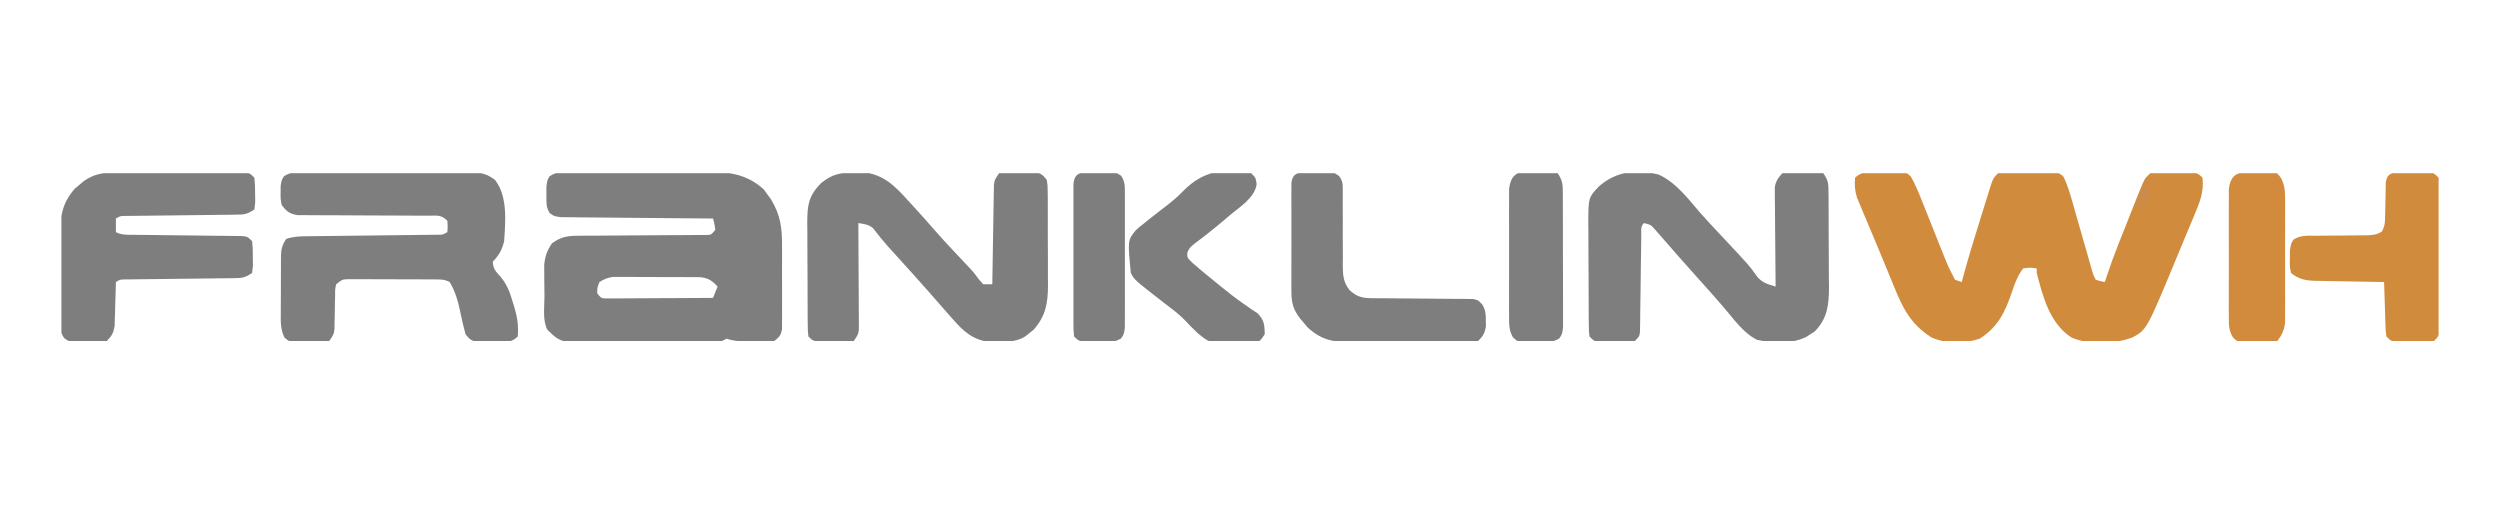
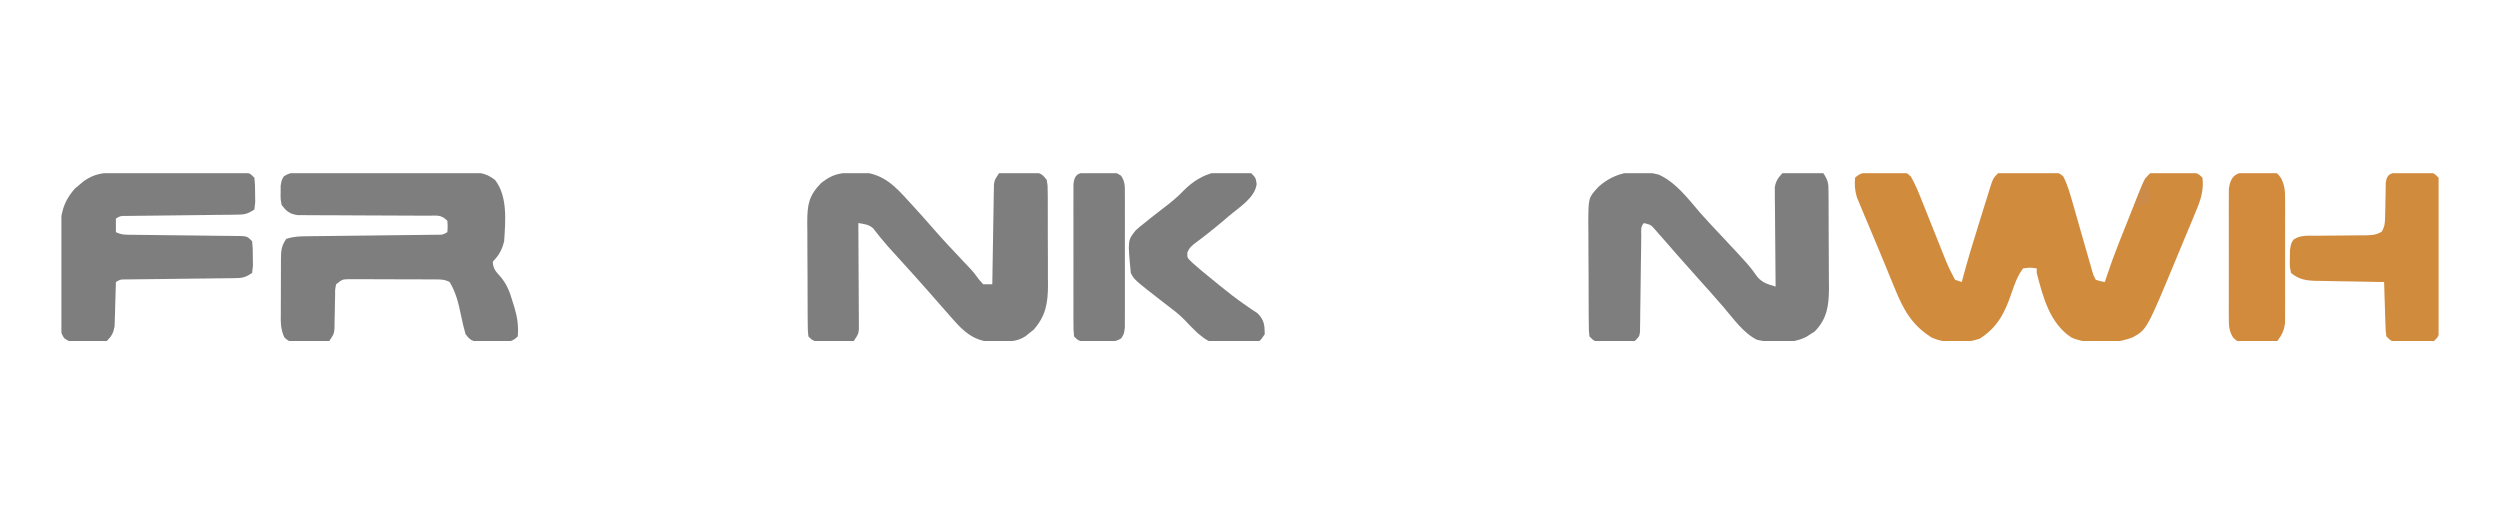
<svg xmlns="http://www.w3.org/2000/svg" width="5334" height="1116" viewBox="0 0 5334 1116" fill="none">
  <g clip-path="url(#clip0_136_8)">
    <path d="M4018.26 367.678C4025.29 367.5 4025.29 367.5 4032.46 367.318C4036.96 367.3 4041.46 367.281 4046.1 367.262C4052.28 367.202 4052.28 367.202 4058.6 367.141C4069.43 369.492 4069.43 369.492 4077.1 376.805C4086.65 393.564 4093.7 410.948 4100.77 428.869C4102.32 432.746 4103.88 436.622 4105.49 440.617C4110.45 452.98 4115.38 465.358 4120.3 477.738C4125.22 490.082 4130.16 502.422 4135.1 514.756C4138.17 522.418 4141.23 530.086 4144.27 537.759C4156.27 567.997 4156.27 567.997 4171.16 596.87C4175.96 598.467 4180.75 600.063 4185.69 601.708C4186.43 598.88 4187.17 596.052 4187.93 593.139C4198.71 552.64 4211.02 512.651 4223.56 472.665C4227.21 460.989 4230.82 449.299 4234.43 437.609C4236.76 430.165 4239.09 422.723 4241.42 415.281C4242.49 411.794 4243.56 408.307 4244.66 404.715C4252.41 380.273 4252.41 380.273 4263.2 369.492C4284.81 367.133 4306.58 367.7 4328.3 367.678C4334.37 367.559 4340.44 367.441 4346.7 367.318C4355.42 367.29 4355.42 367.29 4364.31 367.262C4369.65 367.222 4374.99 367.182 4380.5 367.141C4394 369.492 4394 369.492 4402.25 376.498C4411.61 394.883 4416.94 413.968 4422.5 433.782C4423.76 438.134 4425.01 442.487 4426.31 446.971C4430.31 460.844 4434.26 474.733 4438.2 488.623C4442.19 502.545 4446.19 516.464 4450.2 530.38C4452.69 539.033 4455.16 547.691 4457.62 556.353C4458.74 560.261 4459.86 564.169 4461.01 568.195C4462.48 573.361 4462.48 573.361 4463.97 578.631C4466.53 587.577 4466.53 587.577 4471.51 596.87C4481.32 600.025 4481.32 600.025 4490.89 601.708C4491.75 599.036 4492.62 596.364 4493.51 593.611C4501.95 567.917 4511.15 542.676 4521.16 517.556C4522.61 513.905 4524.06 510.254 4525.56 506.493C4528.6 498.86 4531.64 491.23 4534.69 483.603C4539.35 471.949 4543.96 460.279 4548.56 448.607C4551.54 441.151 4554.51 433.696 4557.49 426.242C4558.86 422.775 4560.22 419.307 4561.62 415.735C4575.49 381.358 4575.49 381.358 4587.77 369.492C4598.61 367.141 4598.61 367.141 4611.1 367.262C4615.6 367.281 4620.1 367.299 4624.74 367.318C4629.42 367.437 4634.11 367.555 4638.94 367.678C4643.65 367.684 4648.35 367.69 4653.2 367.696C4688.14 368.133 4688.14 368.133 4699.19 379.167C4702.88 409.9 4692.85 433.03 4680.97 461.033C4679.09 465.583 4677.21 470.134 4675.28 474.822C4669.28 489.324 4663.19 503.789 4657.11 518.255C4653.1 527.904 4649.11 537.554 4645.12 547.207C4580.5 703.029 4580.5 703.029 4550.53 719.63C4513 734.45 4456.87 736.273 4419.73 720.235C4373.22 689.819 4358.86 633.472 4345.56 582.357C4345.56 579.164 4345.56 575.971 4345.56 572.681C4331.64 570.661 4331.64 570.661 4316.49 572.681C4304.51 588.586 4298.41 605.816 4292.07 624.561C4277.72 666.762 4262.53 697.93 4223.84 722.654C4192.19 733.571 4151.51 733.756 4120.9 719.933C4078.02 692.737 4060.22 658.964 4041.57 612.593C4037.91 603.752 4037.91 603.752 4034.18 594.732C4029.07 582.381 4024.01 570.011 4018.98 557.624C4012.64 542.025 4006.13 526.498 3999.56 510.994C3993.34 496.299 3987.18 481.574 3981.02 466.853C3978.71 461.398 3976.39 455.943 3974.01 450.322C3971.9 445.213 3969.79 440.104 3967.62 434.84C3965.76 430.382 3963.9 425.924 3961.98 421.331C3957.49 406.458 3956.62 394.62 3958.01 379.167C3974.3 362.896 3996.15 367.707 4018.26 367.678Z" fill="#D18B3D" />
-     <path d="M1218.67 367.46C1224.23 367.398 1224.23 367.398 1229.9 367.336C1242.17 367.222 1254.44 367.218 1266.71 367.223C1275.26 367.189 1283.81 367.152 1292.36 367.112C1310.32 367.047 1328.27 367.039 1346.23 367.068C1369.14 367.096 1392.04 366.949 1414.95 366.753C1432.63 366.627 1450.32 366.614 1468 366.631C1476.44 366.623 1484.88 366.577 1493.31 366.49C1545.4 366.015 1589.54 367.333 1629.84 404.377C1632.3 407.831 1634.75 411.286 1637.28 414.846C1639.82 418.276 1642.36 421.706 1644.98 425.24C1665.75 460.112 1668.81 486.594 1668.58 526.797C1668.59 532.083 1668.61 537.37 1668.62 542.817C1668.63 553.941 1668.6 565.066 1668.54 576.191C1668.47 593.253 1668.54 610.309 1668.64 627.371C1668.63 638.193 1668.61 649.015 1668.58 659.837C1668.61 664.947 1668.64 670.057 1668.67 675.322C1668.6 682.42 1668.6 682.42 1668.53 689.663C1668.52 693.825 1668.51 697.988 1668.49 702.277C1666.25 715.277 1662.49 719.57 1652.12 727.491C1642.69 729.216 1642.69 729.216 1632.13 729.079C1628.31 729.054 1624.49 729.029 1620.55 729.003C1616.58 728.903 1612.61 728.803 1608.52 728.701C1604.55 728.676 1600.57 728.651 1596.48 728.625C1579.6 728.405 1566.55 728.034 1550.38 722.653C1545.59 725.048 1545.59 725.048 1540.7 727.491C1529.97 728.061 1519.23 728.313 1508.48 728.424C1505.17 728.464 1501.87 728.503 1498.46 728.544C1487.48 728.664 1476.51 728.744 1465.53 728.814C1461.78 728.84 1458.03 728.866 1454.17 728.892C1434.32 729.021 1414.47 729.115 1394.61 729.185C1374.13 729.265 1353.65 729.482 1333.17 729.729C1317.4 729.892 1301.64 729.947 1285.87 729.975C1278.32 730.007 1270.77 730.081 1263.22 730.197C1252.64 730.35 1242.06 730.35 1231.47 730.314C1225.45 730.353 1219.44 730.392 1213.24 730.433C1191.29 726.518 1183.4 718.844 1167.68 703.302C1157.36 682.684 1161.74 655.372 1161.68 632.483C1161.63 622.373 1161.48 612.269 1161.33 602.161C1161.29 595.685 1161.27 589.21 1161.25 582.734C1161.2 576.867 1161.16 571 1161.11 564.956C1163.07 546.309 1167.12 535.144 1177.37 519.464C1196.17 505.453 1209.88 503.116 1233.1 503.012C1239.37 502.948 1245.64 502.883 1252.1 502.817C1258.9 502.816 1265.7 502.816 1272.5 502.815C1279.5 502.758 1286.5 502.694 1293.5 502.622C1311.89 502.447 1330.27 502.349 1348.66 502.275C1378.14 502.155 1407.61 501.964 1437.09 501.686C1447.39 501.607 1457.69 501.588 1467.99 501.574C1474.21 501.525 1480.44 501.476 1486.85 501.425C1495.1 501.394 1495.1 501.394 1503.52 501.362C1517.21 501.426 1517.21 501.426 1526.16 490.437C1524.61 477.845 1524.61 477.845 1521.32 466.248C1517.1 466.22 1512.89 466.191 1508.54 466.162C1468.84 465.882 1429.14 465.533 1389.43 465.108C1369.02 464.891 1348.61 464.701 1328.19 464.572C1308.5 464.446 1288.81 464.251 1269.11 464.007C1261.59 463.926 1254.07 463.871 1246.55 463.841C1236.03 463.794 1225.52 463.659 1215 463.502C1209 463.448 1203.01 463.394 1196.84 463.339C1182.22 461.41 1182.22 461.41 1173.02 454.939C1164.54 442.157 1165.77 430.548 1165.87 415.451C1165.81 407.144 1165.81 407.144 1165.75 398.669C1167.68 384.005 1167.68 384.005 1172.79 375.958C1187.16 366.099 1201.84 367.391 1218.67 367.46ZM1279.1 601.707C1274.3 613.574 1274.3 613.574 1274.26 625.897C1282.89 636.518 1282.89 636.518 1294.12 636.736C1300.42 636.704 1300.42 636.704 1306.84 636.671C1313.96 636.67 1313.96 636.67 1321.24 636.669C1326.38 636.619 1331.52 636.569 1336.82 636.517C1342.07 636.503 1347.33 636.49 1352.74 636.476C1369.58 636.421 1386.41 636.3 1403.24 636.177C1414.63 636.129 1426.02 636.084 1437.41 636.045C1465.38 635.938 1493.35 635.776 1521.32 635.572C1524.52 627.59 1527.71 619.607 1531.01 611.383C1519.31 598.588 1510.52 592.625 1492.6 591.385C1487.31 591.357 1487.31 591.357 1481.92 591.329C1477.91 591.298 1473.9 591.267 1469.77 591.235C1463.3 591.227 1463.3 591.227 1456.7 591.219C1450.02 591.195 1450.02 591.195 1443.21 591.17C1433.8 591.146 1424.39 591.135 1414.98 591.135C1400.59 591.125 1386.19 591.037 1371.8 590.945C1362.65 590.931 1353.51 590.921 1344.37 590.917C1340.06 590.882 1335.76 590.847 1331.32 590.811C1325.29 590.834 1325.29 590.834 1319.13 590.857C1313.84 590.846 1313.84 590.846 1308.44 590.836C1296.71 592.244 1289.04 595.375 1279.1 601.707Z" fill="#7E7E7E" />
    <path d="M654.941 367.615C658.967 367.59 662.994 367.564 667.143 367.538C680.474 367.474 693.802 367.516 707.133 367.565C716.395 367.556 725.657 367.542 734.918 367.523C754.344 367.502 773.768 367.533 793.193 367.601C818.079 367.683 842.963 367.636 867.848 367.549C886.982 367.497 906.115 367.513 925.249 367.551C934.423 367.561 943.597 367.549 952.772 367.515C965.609 367.478 978.443 367.534 991.28 367.615C995.066 367.586 998.852 367.556 1002.75 367.526C1024.69 367.781 1038.8 370.479 1056.26 384.007C1083.6 419.11 1078.34 472.417 1075.64 514.628C1071.24 532.599 1064.67 544.936 1051.42 558.169C1051.97 573.442 1057.47 578.853 1067.81 590.314C1082.05 607.096 1088.07 624.027 1094.11 644.947C1095.16 648.225 1096.2 651.502 1097.28 654.878C1103.74 676.24 1106.6 695.3 1104.71 717.817C1091.32 731.186 1082.16 728.889 1063.88 729.052C1057.86 729.029 1057.86 729.029 1051.72 729.005C1047.73 729.083 1043.74 729.161 1039.62 729.241C1033.86 729.246 1033.86 729.246 1027.97 729.251C1024.46 729.265 1020.94 729.279 1017.32 729.294C1004.94 726.947 1000.87 722.914 993.288 712.98C989.516 699.504 986.346 686.443 983.6 672.765C978.366 647.095 972.992 624.545 959.378 601.709C948.078 596.067 941.395 596.23 928.809 596.169C924.492 596.138 920.176 596.107 915.728 596.075C908.719 596.067 908.719 596.067 901.568 596.059C896.778 596.043 891.987 596.027 887.052 596.01C876.908 595.985 866.764 595.974 856.62 595.975C841.076 595.964 825.533 595.877 809.99 595.785C800.147 595.771 790.303 595.761 780.46 595.756C773.466 595.704 773.466 595.704 766.33 595.651C761.998 595.666 757.666 595.681 753.203 595.696C749.391 595.689 745.58 595.682 741.654 595.675C730.196 596.293 730.196 596.293 717.162 606.547C714.858 617.528 714.858 617.528 715.024 630.264C714.896 634.969 714.768 639.674 714.636 644.522C714.538 651.917 714.538 651.917 714.437 659.461C714.271 669.182 714.064 678.901 713.813 688.62C713.753 692.942 713.694 697.263 713.632 701.715C712.318 712.98 712.318 712.98 702.629 727.493C688.407 730.626 673.861 729.734 659.333 729.61C655.34 729.706 651.346 729.803 647.232 729.903C643.388 729.899 639.545 729.896 635.585 729.893C632.069 729.902 628.554 729.911 624.932 729.92C615.432 727.493 615.432 727.493 607.016 720.267C598.155 702.702 598.918 685.772 599.139 666.548C599.136 662.529 599.134 658.51 599.132 654.37C599.143 645.891 599.19 637.413 599.27 628.935C599.385 615.95 599.37 602.969 599.338 589.983C599.365 581.741 599.399 573.498 599.442 565.255C599.437 561.37 599.433 557.484 599.428 553.481C599.667 534.817 599.984 525.675 610.587 509.79C626.698 504.427 638.99 504.219 655.966 504.036C662.335 503.955 668.704 503.874 675.265 503.791C678.667 503.759 682.068 503.726 685.573 503.693C696.219 503.591 706.865 503.46 717.512 503.322C743.946 502.984 770.38 502.697 796.815 502.407C819.165 502.161 841.514 501.896 863.863 501.605C874.366 501.477 884.87 501.376 895.373 501.276C901.727 501.195 908.08 501.115 914.626 501.031C920.241 500.971 925.855 500.91 931.64 500.848C944.676 500.999 944.676 500.999 954.534 495.277C955.342 483.586 955.342 483.586 954.534 471.088C941.087 457.659 933.091 460.197 914.258 460.177C911.122 460.159 907.986 460.141 904.755 460.123C897.938 460.09 891.121 460.078 884.304 460.084C873.512 460.089 862.723 460.027 851.931 459.944C821.246 459.72 790.562 459.601 759.877 459.569C741.113 459.545 722.351 459.428 703.588 459.253C696.438 459.206 689.288 459.195 682.138 459.22C672.128 459.255 662.126 459.171 652.117 459.062C646.423 459.048 640.729 459.034 634.863 459.02C617.278 456.071 611.554 451.252 600.899 437.223C598.496 424.202 598.496 424.202 598.779 410.312C598.786 405.716 598.792 401.12 598.798 396.385C600.899 384.007 600.899 384.007 605.827 376.094C620.993 365.671 637.167 367.478 654.941 367.615Z" fill="#7E7E7E" />
    <path d="M3538.88 372.477C3575.82 389.118 3601.89 424.305 3627.73 454.324C3642.23 470.698 3657.22 486.593 3672.2 502.532C3731.68 565.915 3731.68 565.915 3750.01 591.427C3761.68 604.213 3772.1 606.463 3788.46 611.383C3788.41 607.266 3788.41 607.266 3788.36 603.065C3788.04 574.499 3787.82 545.934 3787.66 517.367C3787.59 506.705 3787.49 496.043 3787.36 485.382C3787.19 470.059 3787.1 454.737 3787.04 439.413C3786.97 434.645 3786.89 429.877 3786.81 424.965C3786.81 420.511 3786.81 416.057 3786.81 411.468C3786.76 405.602 3786.76 405.602 3786.71 399.618C3788.9 386.135 3793.8 379.459 3802.99 369.491C3812.49 367.064 3812.49 367.064 3823.15 367.091C3826.99 367.088 3830.83 367.085 3834.79 367.082C3838.79 367.179 3842.78 367.275 3846.89 367.375C3850.91 367.341 3854.92 367.306 3859.05 367.271C3881.17 367.505 3881.17 367.505 3890.19 369.491C3901.05 385.754 3901.14 391.318 3901.29 410.352C3901.35 415.747 3901.41 421.142 3901.47 426.7C3901.48 432.535 3901.49 438.371 3901.51 444.383C3901.55 453.396 3901.55 453.396 3901.6 462.591C3901.65 475.324 3901.68 488.056 3901.67 500.79C3901.67 513.802 3901.74 526.811 3901.87 539.823C3902.05 558.607 3902.1 577.386 3902.11 596.171C3902.18 601.957 3902.25 607.744 3902.32 613.706C3902.12 650.685 3898.92 679.834 3871.7 707.365C3868.91 709.118 3866.12 710.87 3863.24 712.675C3860.44 714.515 3857.64 716.355 3854.75 718.25C3825.26 734.169 3781.05 732.502 3748.78 725.035C3719.36 710.454 3697.99 679.238 3677.04 654.924C3671.29 648.37 3665.54 641.818 3659.78 635.27C3657.13 632.221 3654.47 629.171 3651.74 626.029C3641.71 614.601 3631.53 603.314 3621.33 592.032C3608.3 577.612 3595.35 563.138 3582.58 548.491C3579.9 545.442 3577.23 542.392 3574.48 539.25C3567.75 531.568 3561.04 523.867 3554.34 516.157C3550.47 511.761 3546.6 507.364 3542.61 502.834C3539.04 498.75 3535.47 494.665 3531.79 490.456C3522.39 479.689 3522.39 479.689 3507.49 475.924C3499.69 483.709 3501.92 492.146 3501.8 502.918C3501.74 507.633 3501.67 512.347 3501.61 517.204C3501.56 522.334 3501.5 527.464 3501.45 532.75C3501.29 543.493 3501.13 554.236 3500.97 564.98C3500.74 582.01 3500.52 599.04 3500.33 616.071C3500.14 632.443 3499.89 648.814 3499.64 665.185C3499.6 670.305 3499.55 675.426 3499.51 680.701C3499.43 685.431 3499.35 690.16 3499.27 695.033C3499.22 699.208 3499.17 703.384 3499.12 707.685C3497.8 717.816 3497.8 717.816 3488.11 727.491C3479.16 728.743 3479.16 728.743 3468.43 728.776C3462.64 728.795 3462.64 728.795 3456.74 728.814C3452.7 728.777 3448.67 728.739 3444.51 728.701C3438.46 728.757 3438.46 728.757 3432.29 728.814C3428.43 728.802 3424.57 728.789 3420.59 728.776C3417.05 728.765 3413.51 728.755 3409.86 728.743C3400.91 727.491 3400.91 727.491 3391.23 717.816C3389.93 705.828 3389.93 705.828 3389.82 690.532C3389.76 684.815 3389.69 679.098 3389.63 673.208C3389.62 666.999 3389.61 660.791 3389.6 654.395C3389.57 648.034 3389.53 641.674 3389.5 635.121C3389.44 621.635 3389.42 608.15 3389.43 594.663C3389.43 577.43 3389.3 560.2 3389.13 542.968C3389 526.491 3389 510.014 3388.99 493.537C3388.92 487.367 3388.85 481.198 3388.78 474.842C3389.06 421.661 3389.06 421.661 3410.6 398.518C3447.5 365.359 3491.02 360.585 3538.88 372.477Z" fill="#7E7E7E" />
    <path d="M1822.57 367.98C1828.74 367.799 1834.9 367.618 1841.25 367.432C1885.38 372.173 1909.57 396.828 1938.23 428.755C1943.09 434.022 1943.09 434.022 1948.04 439.394C1963.57 456.3 1978.79 473.451 1993.87 490.759C2013.41 513.169 2033.82 534.732 2054.26 556.325C2057.1 559.346 2059.95 562.368 2062.88 565.481C2065.59 568.352 2068.29 571.223 2071.08 574.181C2078.42 582.356 2078.42 582.356 2088.96 596.662C2091.87 599.924 2094.79 603.185 2097.79 606.546C2104.19 606.546 2110.58 606.546 2117.17 606.546C2117.21 603.79 2117.25 601.034 2117.29 598.195C2117.71 569.55 2118.19 540.906 2118.71 512.263C2118.89 501.569 2119.06 490.874 2119.21 480.179C2119.43 464.82 2119.72 449.462 2120.01 434.103C2120.06 429.31 2120.12 424.517 2120.18 419.579C2120.27 415.125 2120.37 410.671 2120.47 406.081C2120.53 402.16 2120.6 398.239 2120.67 394.199C2122.01 384.005 2122.01 384.005 2131.7 369.492C2140.58 367.614 2140.58 367.614 2151.21 367.564C2155.05 367.545 2158.89 367.527 2162.84 367.507C2166.85 367.563 2170.87 367.619 2175 367.677C2178.99 367.621 2182.99 367.565 2187.1 367.507C2192.87 367.535 2192.87 367.535 2198.75 367.564C2202.26 367.58 2205.78 367.597 2209.4 367.614C2221.96 370.096 2225.62 373.933 2233.43 384.005C2235.31 395.775 2235.31 395.775 2235.39 409.908C2235.45 415.206 2235.51 420.504 2235.58 425.962C2235.56 431.692 2235.55 437.422 2235.53 443.325C2235.56 449.226 2235.58 455.127 2235.61 461.207C2235.64 473.712 2235.64 486.218 2235.59 498.723C2235.55 517.794 2235.69 536.858 2235.85 555.928C2235.85 568.082 2235.85 580.237 2235.84 592.391C2235.89 598.072 2235.95 603.753 2236 609.605C2235.68 647.44 2231.09 674.344 2205.26 703.586C2202.47 705.787 2199.67 707.989 2196.8 710.257C2193.99 712.545 2191.19 714.834 2188.3 717.192C2170.05 729.417 2151.83 728.6 2130.49 729.003C2124.27 729.184 2118.05 729.365 2111.64 729.551C2076.07 725.632 2055.37 706.875 2032.39 680.323C2030.1 677.748 2027.81 675.173 2025.44 672.52C2018.83 665.081 2012.28 657.593 2005.75 650.086C2002.64 646.556 1999.53 643.027 1996.33 639.39C1990.95 633.269 1985.59 627.134 1980.24 620.983C1959.4 597.171 1938.03 573.819 1916.79 550.362C1913.08 546.253 1909.36 542.143 1905.53 537.909C1901.94 533.955 1898.35 530.001 1894.65 525.928C1883.49 513.33 1872.98 500.316 1862.77 486.941C1853.04 478.578 1843.82 478.096 1831.36 475.924C1831.38 478.862 1831.4 481.799 1831.42 484.826C1831.63 515.353 1831.78 545.88 1831.89 576.407C1831.94 587.806 1832 599.204 1832.09 610.603C1832.2 626.97 1832.26 643.337 1832.3 659.705C1832.35 664.815 1832.4 669.926 1832.45 675.191C1832.45 679.936 1832.45 684.681 1832.46 689.57C1832.48 693.749 1832.5 697.928 1832.52 702.233C1831.36 712.978 1831.36 712.978 1821.67 727.491C1812.72 729.293 1812.72 729.293 1801.99 729.249C1798.13 729.246 1794.27 729.243 1790.29 729.24C1784.24 729.123 1784.24 729.123 1778.07 729.003C1772.02 729.027 1772.02 729.027 1765.84 729.051C1735.76 728.783 1735.76 728.783 1724.78 717.816C1723.48 705.828 1723.48 705.828 1723.37 690.532C1723.31 684.815 1723.25 679.098 1723.19 673.208C1723.17 667 1723.16 660.791 1723.15 654.395C1723.12 648.034 1723.09 641.674 1723.06 635.121C1723 621.635 1722.98 608.15 1722.98 594.664C1722.99 577.43 1722.85 560.2 1722.69 542.968C1722.55 526.491 1722.56 510.014 1722.55 493.537C1722.48 487.368 1722.41 481.198 1722.34 474.842C1722.53 436.733 1725.2 418.011 1751.9 390.563C1776.02 371.358 1792.08 368.56 1822.57 367.98Z" fill="#7E7E7E" />
    <path d="M245.299 368.241C251.667 368.21 258.035 368.18 264.596 368.148C271.503 368.166 278.411 368.186 285.318 368.208C292.428 368.201 299.539 368.192 306.649 368.18C321.516 368.166 336.383 368.186 351.25 368.231C370.326 368.287 389.401 368.255 408.477 368.197C423.142 368.162 437.808 368.173 452.473 368.198C459.51 368.205 466.546 368.197 473.582 368.174C483.393 368.15 493.203 368.194 503.013 368.241C508.598 368.249 514.184 368.256 519.938 368.264C533.078 369.493 533.078 369.493 542.767 379.169C544.224 394.589 544.224 394.589 544.281 413.033C544.362 419.12 544.443 425.207 544.527 431.478C543.946 436.566 543.365 441.655 542.767 446.898C526.498 457.73 520.88 457.84 501.835 458.04C496.436 458.12 491.037 458.201 485.475 458.284C476.732 458.345 476.732 458.345 467.812 458.407C461.835 458.489 455.857 458.571 449.698 458.656C433.814 458.87 417.93 459.046 402.045 459.199C379.64 459.42 357.235 459.69 334.831 459.986C322.9 460.141 310.969 460.271 299.038 460.374C293.655 460.439 288.271 460.505 282.724 460.572C277.97 460.618 273.216 460.664 268.318 460.711C256.848 460.675 256.848 460.675 247.264 466.25C247.264 475.829 247.264 485.407 247.264 495.277C259.736 501.505 268.835 500.819 282.801 500.954C290.9 501.052 290.9 501.052 299.163 501.152C305.016 501.202 310.87 501.253 316.901 501.305C329.188 501.464 341.475 501.625 353.763 501.787C373.219 502.017 392.675 502.234 412.131 502.421C430.85 502.613 449.567 502.862 468.286 503.119C474.139 503.16 479.993 503.201 486.024 503.243C491.423 503.323 496.822 503.404 502.385 503.487C509.538 503.561 509.538 503.561 516.835 503.638C528.234 504.952 528.234 504.952 537.923 514.628C539.38 530.049 539.38 530.049 539.436 548.493C539.518 554.579 539.599 560.666 539.682 566.937C539.102 572.026 538.521 577.115 537.923 582.358C521.753 593.123 516.327 593.297 497.435 593.499C489.483 593.62 489.483 593.62 481.369 593.743C475.646 593.784 469.924 593.825 464.028 593.866C455.222 593.99 455.222 593.99 446.239 594.116C427.449 594.373 408.659 594.568 389.868 594.755C371.06 594.967 352.253 595.193 333.445 595.446C321.731 595.6 310.015 595.73 298.3 595.834C290.37 595.932 290.37 595.932 282.28 596.031C277.612 596.077 272.944 596.123 268.135 596.171C256.821 596.15 256.821 596.15 247.264 601.709C247.193 604.832 247.122 607.955 247.05 611.172C246.688 625.356 246.22 639.535 245.75 653.716C245.64 658.63 245.531 663.544 245.419 668.607C245.247 673.347 245.075 678.086 244.898 682.97C244.771 687.327 244.645 691.685 244.514 696.174C242.01 710.482 238.164 717.267 227.886 727.493C213.443 729.325 201.096 729.981 186.71 729.609C181.099 729.661 181.099 729.661 175.375 729.713C148.272 729.408 148.272 729.408 137.206 721.668C128.854 709.975 129.126 702.272 129.043 687.965C128.981 682.86 128.92 677.756 128.856 672.497C128.871 666.979 128.885 661.461 128.9 655.776C128.874 650.089 128.849 644.403 128.823 638.545C128.791 626.495 128.798 614.445 128.839 602.395C128.88 584.025 128.741 565.662 128.587 547.293C128.579 535.579 128.582 523.866 128.597 512.152C128.542 506.683 128.488 501.214 128.432 495.579C128.764 457.693 134.2 431.469 159.896 402.186C163.049 399.579 166.203 396.973 169.452 394.287C172.593 391.605 175.734 388.924 178.97 386.161C200.639 371.251 219.224 368.277 245.299 368.241Z" fill="#7E7E7E" />
-     <path d="M2795.72 367.934C2799.51 367.949 2803.29 367.965 2807.18 367.981C2812.83 367.864 2812.83 367.864 2818.58 367.745C2846.21 367.721 2846.21 367.721 2857.01 375.536C2864.79 386.197 2864.97 392.064 2864.91 405.178C2864.92 409.441 2864.94 413.705 2864.96 418.098C2864.91 422.694 2864.87 427.29 2864.82 432.025C2864.88 441.767 2864.95 451.509 2865.01 461.251C2865.03 476.602 2865.01 491.952 2864.94 507.304C2864.9 522.125 2865 536.941 2865.13 551.762C2865.06 556.329 2865 560.895 2864.93 565.6C2865.17 586.92 2865.87 601.949 2879.42 619.042C2896.66 634.744 2908.42 636.172 2930.89 636.26C2935.79 636.294 2940.69 636.328 2945.74 636.363C2951.02 636.383 2956.3 636.403 2961.75 636.424C2972.89 636.536 2984.04 636.653 2995.18 636.774C3012.79 636.944 3030.39 637.086 3048 637.151C3064.97 637.225 3081.93 637.419 3098.9 637.634C3106.83 637.62 3106.83 637.62 3114.91 637.606C3122.26 637.725 3122.26 637.725 3129.76 637.847C3134.07 637.876 3138.38 637.904 3142.82 637.933C3153.85 640.412 3153.85 640.412 3162.51 649.511C3169.58 661.851 3170.33 669.797 3170.2 683.952C3170.26 690.089 3170.26 690.089 3170.32 696.349C3167.91 711.046 3164.37 716.924 3153.85 727.493C3140.2 729.95 3140.2 729.95 3123.39 729.997C3117.1 730.058 3110.81 730.119 3104.33 730.181C3097.45 730.147 3090.57 730.107 3083.69 730.063C3076.62 730.076 3069.55 730.095 3062.49 730.119C3047.66 730.147 3032.84 730.106 3018.02 730.016C2999.08 729.906 2980.16 729.969 2961.22 730.085C2946.62 730.155 2932.01 730.132 2917.41 730.082C2910.43 730.069 2903.46 730.085 2896.48 730.13C2851.88 730.356 2823.24 729.579 2789.83 698.466C2787.16 695.273 2784.5 692.08 2781.75 688.79C2779.02 685.597 2776.29 682.404 2773.48 679.114C2759.48 660.224 2755.4 646.79 2755.37 623.174C2755.34 617.783 2755.31 612.392 2755.27 606.837C2755.29 601.041 2755.31 595.246 2755.33 589.274C2755.32 583.311 2755.31 577.348 2755.31 571.204C2755.3 555.381 2755.34 539.558 2755.39 523.735C2755.41 514.018 2755.39 504.301 2755.36 494.584C2755.3 475.955 2755.3 457.326 2755.33 438.696C2755.31 432.881 2755.29 427.066 2755.27 421.074C2755.3 415.713 2755.33 410.352 2755.37 404.829C2755.37 400.096 2755.38 395.363 2755.39 390.487C2758.08 365.726 2774.54 368.134 2795.72 367.934Z" fill="#7E7E7E" />
    <path d="M5122.01 368.208C5126.09 368.195 5130.16 368.183 5134.37 368.17C5140.76 368.226 5140.76 368.226 5147.29 368.283C5151.56 368.246 5155.82 368.208 5160.21 368.17C5164.29 368.182 5168.37 368.195 5172.57 368.208C5178.19 368.224 5178.19 368.224 5183.92 368.241C5193.31 369.493 5193.31 369.493 5203 379.168C5204.23 393.123 5204.23 393.123 5204.25 411.2C5204.27 414.489 5204.29 417.778 5204.31 421.167C5204.35 432.062 5204.32 442.957 5204.29 453.853C5204.29 461.408 5204.3 468.964 5204.31 476.519C5204.33 492.364 5204.31 508.208 5204.26 524.053C5204.21 544.389 5204.24 564.725 5204.3 585.061C5204.33 600.666 5204.32 616.27 5204.3 631.875C5204.29 639.374 5204.3 646.874 5204.32 654.373C5204.34 664.845 5204.31 675.314 5204.25 685.785C5204.25 691.751 5204.24 697.716 5204.23 703.862C5203 717.817 5203 717.817 5193.31 727.493C5183.92 728.745 5183.92 728.745 5172.57 728.778C5168.49 728.79 5164.42 728.803 5160.21 728.816C5153.82 728.759 5153.82 728.759 5147.29 728.702C5143.03 728.74 5138.76 728.777 5134.37 728.816C5130.29 728.803 5126.21 728.791 5122.01 728.778C5118.27 728.767 5114.52 728.756 5110.66 728.745C5101.27 727.493 5101.27 727.493 5091.58 717.817C5090.04 706.06 5090.04 706.06 5089.57 691.474C5089.29 683.663 5089.29 683.663 5089.01 675.694C5088.86 670.237 5088.71 664.78 5088.55 659.158C5088.27 650.917 5088.27 650.917 5087.99 642.509C5087.53 628.91 5087.11 615.311 5086.74 601.709C5081.58 601.638 5076.42 601.568 5071.11 601.495C5051.93 601.214 5032.74 600.84 5013.56 600.439C5005.26 600.279 4996.97 600.143 4988.68 600.033C4976.73 599.87 4964.8 599.617 4952.86 599.347C4947.32 599.3 4947.32 599.3 4941.67 599.253C4920.01 598.659 4905.08 596.291 4888.12 582.358C4885.24 567.693 4885.24 567.693 4885.7 550.912C4885.75 545.374 4885.8 539.836 4885.85 534.13C4888.12 519.466 4888.12 519.466 4893.15 511.415C4907.92 501.372 4923.4 502.917 4940.65 502.987C4944.36 502.934 4948.07 502.882 4951.89 502.828C4967.75 502.606 4983.6 502.551 4999.47 502.479C5011.05 502.403 5022.63 502.243 5034.21 502.08C5037.79 502.094 5041.38 502.109 5045.08 502.124C5059.06 501.92 5069.63 501.698 5081.71 494.257C5088.37 482.784 5088.67 474.483 5088.87 461.242C5089 456.53 5089.13 451.819 5089.26 446.964C5089.33 442.053 5089.39 437.142 5089.46 432.082C5089.63 422.349 5089.83 412.617 5090.09 402.885C5090.15 398.569 5090.21 394.253 5090.27 389.807C5092.8 369.269 5103.92 368.26 5122.01 368.208Z" fill="#D18B3D" />
    <path d="M2669.42 369.492C2679.11 379.168 2679.11 379.168 2681.23 392.774C2677.16 422.418 2644.61 441.704 2622.49 460.504C2619.54 463.036 2616.58 465.568 2613.54 468.176C2592.04 486.505 2570 503.972 2547.31 520.826C2538.33 528.617 2538.33 528.617 2533.42 538.363C2532.79 549.668 2532.79 549.668 2543.3 559.906C2548.12 564.253 2553.03 568.504 2558 572.681C2560.76 575.029 2563.51 577.377 2566.35 579.796C2575.69 587.616 2585.15 595.279 2594.64 602.918C2598.02 605.675 2601.41 608.432 2604.9 611.273C2620.72 624.076 2636.6 636.557 2653.34 648.159C2658.55 651.789 2663.75 655.418 2669.12 659.158C2676.08 663.779 2676.08 663.779 2683.18 668.493C2697.31 682.831 2698.15 693.174 2698.49 712.979C2688.8 727.492 2688.8 727.492 2678.92 729.984C2586.65 736.024 2586.65 736.024 2555.66 711.123C2545.66 701.711 2536.13 691.948 2526.78 681.892C2513.55 668.51 2498.49 657.502 2483.52 646.156C2419.87 596.732 2419.87 596.732 2412.67 582.357C2406.01 512.722 2406.01 512.722 2422.97 491.648C2431.01 484.24 2431.01 484.24 2441.74 475.925C2446.63 471.983 2451.52 468.042 2456.56 463.981C2465.14 457.117 2473.76 450.355 2482.55 443.759C2497.62 432.439 2511.55 421.109 2524.57 407.458C2565.71 365.473 2611.3 356.936 2669.42 369.492Z" fill="#7D7D7D" />
    <path d="M4803.42 366.611C4807.39 366.664 4811.36 366.717 4815.45 366.771C4819.43 366.656 4823.4 366.541 4827.49 366.422C4831.31 366.431 4835.13 366.441 4839.07 366.45C4842.56 366.447 4846.04 366.443 4849.63 366.44C4859.05 369.493 4859.05 369.493 4866.79 379.854C4874.71 395.968 4875.43 406.576 4875.47 424.466C4875.51 430.585 4875.56 436.704 4875.61 443.009C4875.58 449.647 4875.55 456.285 4875.52 462.924C4875.53 469.773 4875.54 476.622 4875.56 483.471C4875.58 497.802 4875.55 512.132 4875.48 526.463C4875.4 544.797 4875.45 563.127 4875.53 581.461C4875.59 595.598 4875.57 609.733 4875.53 623.869C4875.52 630.628 4875.53 637.386 4875.57 644.145C4875.6 653.603 4875.54 663.061 4875.47 672.519C4875.46 677.893 4875.44 683.266 4875.43 688.803C4873.35 705.148 4868.87 714.355 4859.05 727.493C4849.63 730.546 4849.63 730.546 4839.07 730.535C4833.34 730.549 4833.34 730.549 4827.49 730.564C4823.52 730.448 4819.55 730.333 4815.45 730.214C4811.48 730.267 4807.51 730.32 4803.42 730.375C4774.33 730.019 4774.33 730.019 4764.12 719.606C4755.24 704.625 4755.48 694.31 4755.44 676.941C4755.4 670.612 4755.35 664.284 4755.3 657.763C4755.33 650.871 4755.36 643.978 4755.39 637.086C4755.38 630.001 4755.37 622.916 4755.35 615.832C4755.33 600.996 4755.36 586.162 4755.43 571.326C4755.51 552.324 4755.46 533.326 4755.38 514.324C4755.32 499.699 4755.34 485.073 4755.38 470.448C4755.39 463.442 4755.38 456.437 4755.34 449.431C4755.31 439.636 4755.37 429.84 4755.44 420.044C4755.45 414.473 4755.47 408.903 4755.48 403.163C4759.59 371.274 4774.67 366.963 4803.42 366.611Z" fill="#D28A3D" />
-     <path d="M3245.71 367.064C3249.22 367.073 3252.74 367.082 3256.36 367.092C3260.2 367.089 3264.05 367.085 3268.01 367.082C3272 367.179 3275.99 367.275 3280.11 367.375C3284.12 367.341 3288.13 367.306 3292.27 367.271C3314.39 367.505 3314.39 367.505 3323.4 369.492C3335.04 386.925 3334.34 394.887 3334.42 415.621C3334.46 420.402 3334.46 420.402 3334.5 425.28C3334.57 435.812 3334.56 446.343 3334.55 456.875C3334.57 464.195 3334.59 471.515 3334.61 478.836C3334.65 494.176 3334.65 509.515 3334.62 524.855C3334.59 544.524 3334.68 564.191 3334.79 583.86C3334.86 598.975 3334.86 614.09 3334.85 629.205C3334.85 636.458 3334.88 643.71 3334.93 650.963C3334.99 661.097 3334.95 671.228 3334.9 681.362C3334.9 687.13 3334.9 692.898 3334.91 698.841C3333.09 712.978 3333.09 712.978 3326.9 722.08C3311.98 731.761 3294.59 729.766 3277.38 729.608C3273.64 729.705 3269.9 729.802 3266.05 729.901C3238.73 729.877 3238.73 729.877 3227.88 719.616C3219.79 704.654 3219.83 693.923 3219.79 676.94C3219.75 670.611 3219.7 664.283 3219.65 657.762C3219.68 650.87 3219.71 643.977 3219.74 637.085C3219.73 630 3219.72 622.915 3219.7 615.83C3219.68 600.995 3219.71 586.16 3219.78 571.325C3219.86 552.323 3219.81 533.325 3219.73 514.323C3219.67 499.697 3219.69 485.072 3219.73 470.447C3219.74 463.441 3219.73 456.435 3219.69 449.43C3219.66 439.634 3219.72 429.839 3219.79 420.043C3219.81 414.472 3219.82 408.901 3219.83 403.162C3222.14 385.236 3227.13 371.81 3245.71 367.064Z" fill="#7E7E7E" />
    <path d="M2330.67 367.934C2334.45 367.949 2338.23 367.965 2342.13 367.981C2347.77 367.864 2347.77 367.864 2353.53 367.745C2380.87 367.721 2380.87 367.721 2391.95 374.883C2401.14 388.427 2399.99 399.368 2400.02 415.622C2400.05 418.81 2400.07 421.997 2400.1 425.281C2400.16 435.814 2400.12 446.343 2400.07 456.876C2400.08 464.196 2400.09 471.516 2400.11 478.837C2400.13 494.177 2400.1 509.516 2400.04 524.856C2399.95 544.525 2400 564.192 2400.09 583.861C2400.14 598.976 2400.12 614.091 2400.09 629.206C2400.08 636.459 2400.09 643.711 2400.12 650.964C2400.16 661.099 2400.1 671.229 2400.02 681.363C2400.01 687.131 2400 692.899 2399.99 698.842C2398.14 712.979 2398.14 712.979 2391.95 722.102C2376.99 731.77 2359.36 729.361 2342.13 729.005C2338.35 729.02 2334.57 729.036 2330.67 729.052C2302.55 728.785 2302.55 728.785 2291.57 717.817C2290.34 703.862 2290.34 703.862 2290.31 685.785C2290.29 682.496 2290.28 679.207 2290.26 675.819C2290.22 664.923 2290.25 654.029 2290.28 643.133C2290.27 635.577 2290.26 628.022 2290.25 620.466C2290.24 604.621 2290.26 588.777 2290.3 572.932C2290.36 552.596 2290.33 532.261 2290.27 511.925C2290.23 496.32 2290.24 480.715 2290.27 465.111C2290.28 457.611 2290.27 450.112 2290.24 442.612C2290.22 432.141 2290.26 421.671 2290.31 411.2C2290.32 405.235 2290.33 399.269 2290.34 393.123C2292.69 366.398 2307.05 368.158 2330.67 367.934Z" fill="#7E7E7E" />
    <path d="M4578.08 379.168C4583.45 395.259 4585.55 410.762 4587.77 427.546C4576.27 435.105 4576.27 435.105 4563.55 442.06C4560.35 440.463 4557.16 438.867 4553.86 437.222C4561.85 418.064 4569.85 398.906 4578.08 379.168Z" fill="#CC8B49" />
  </g>
  <defs>
    <clipPath id="clip0_136_8">
      <rect width="5072" height="358" fill="white" transform="translate(131 369.492)" />
    </clipPath>
  </defs>
</svg>